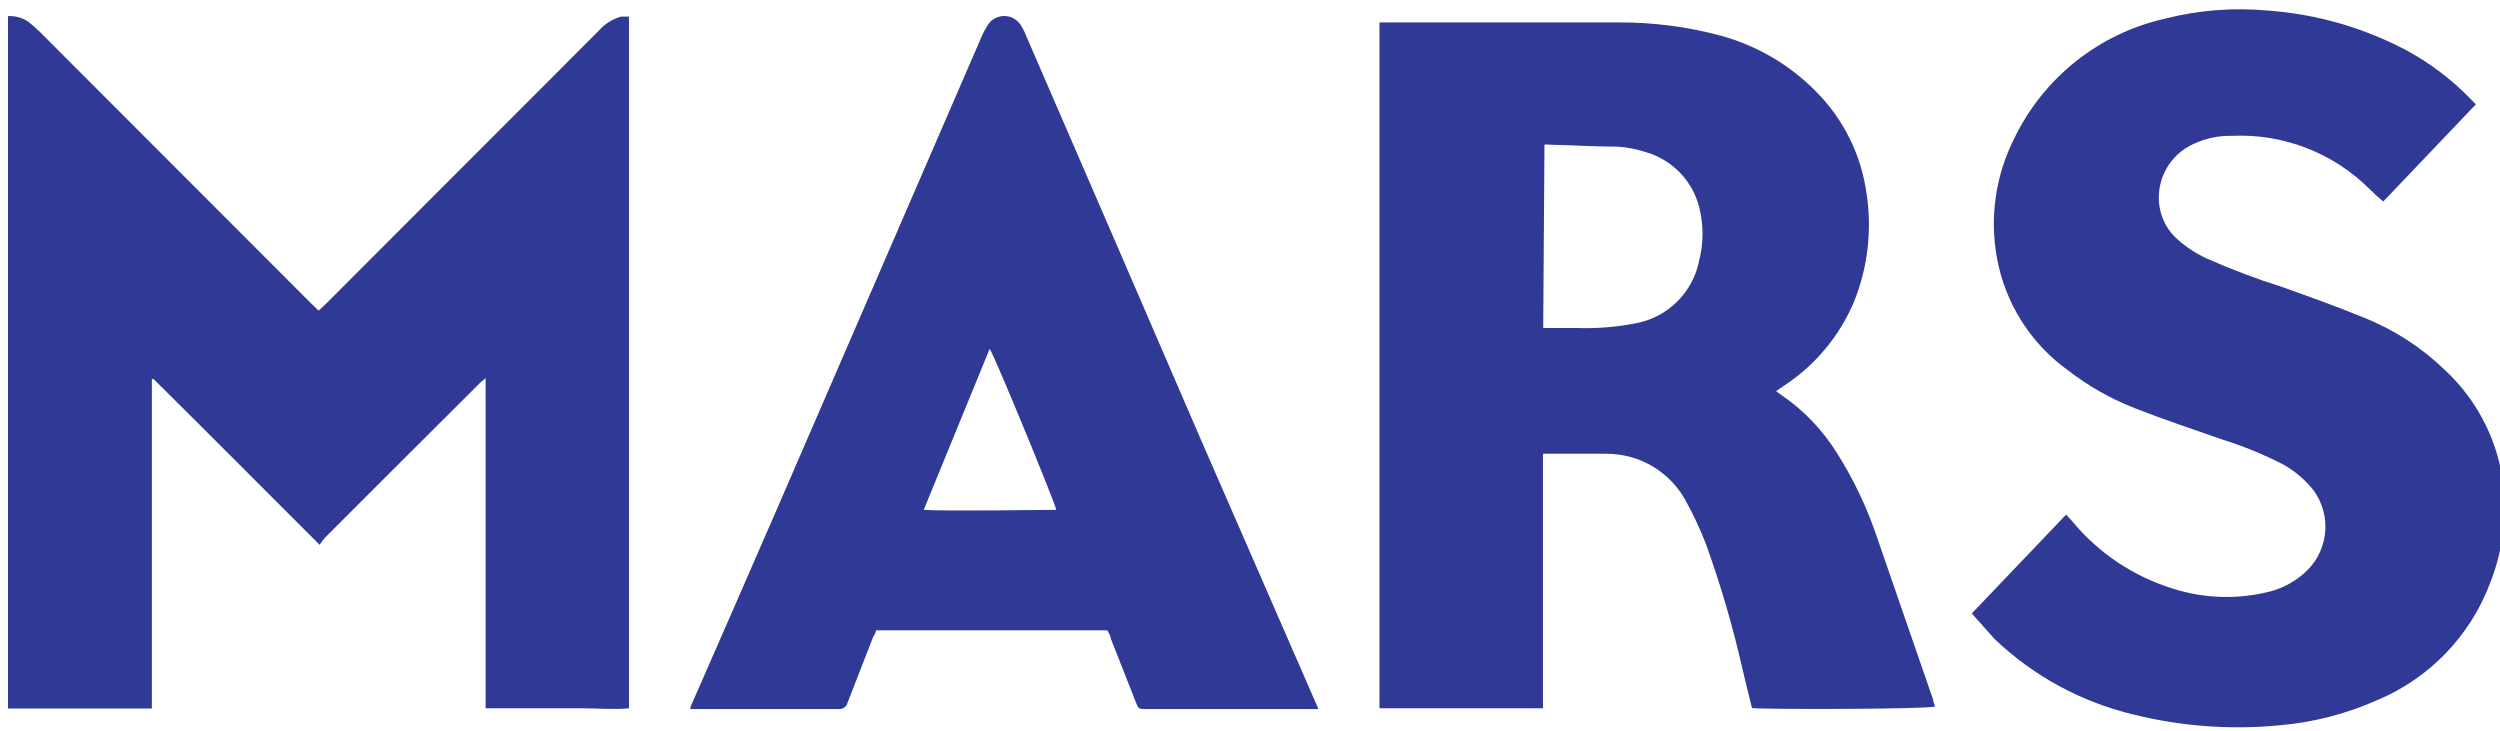
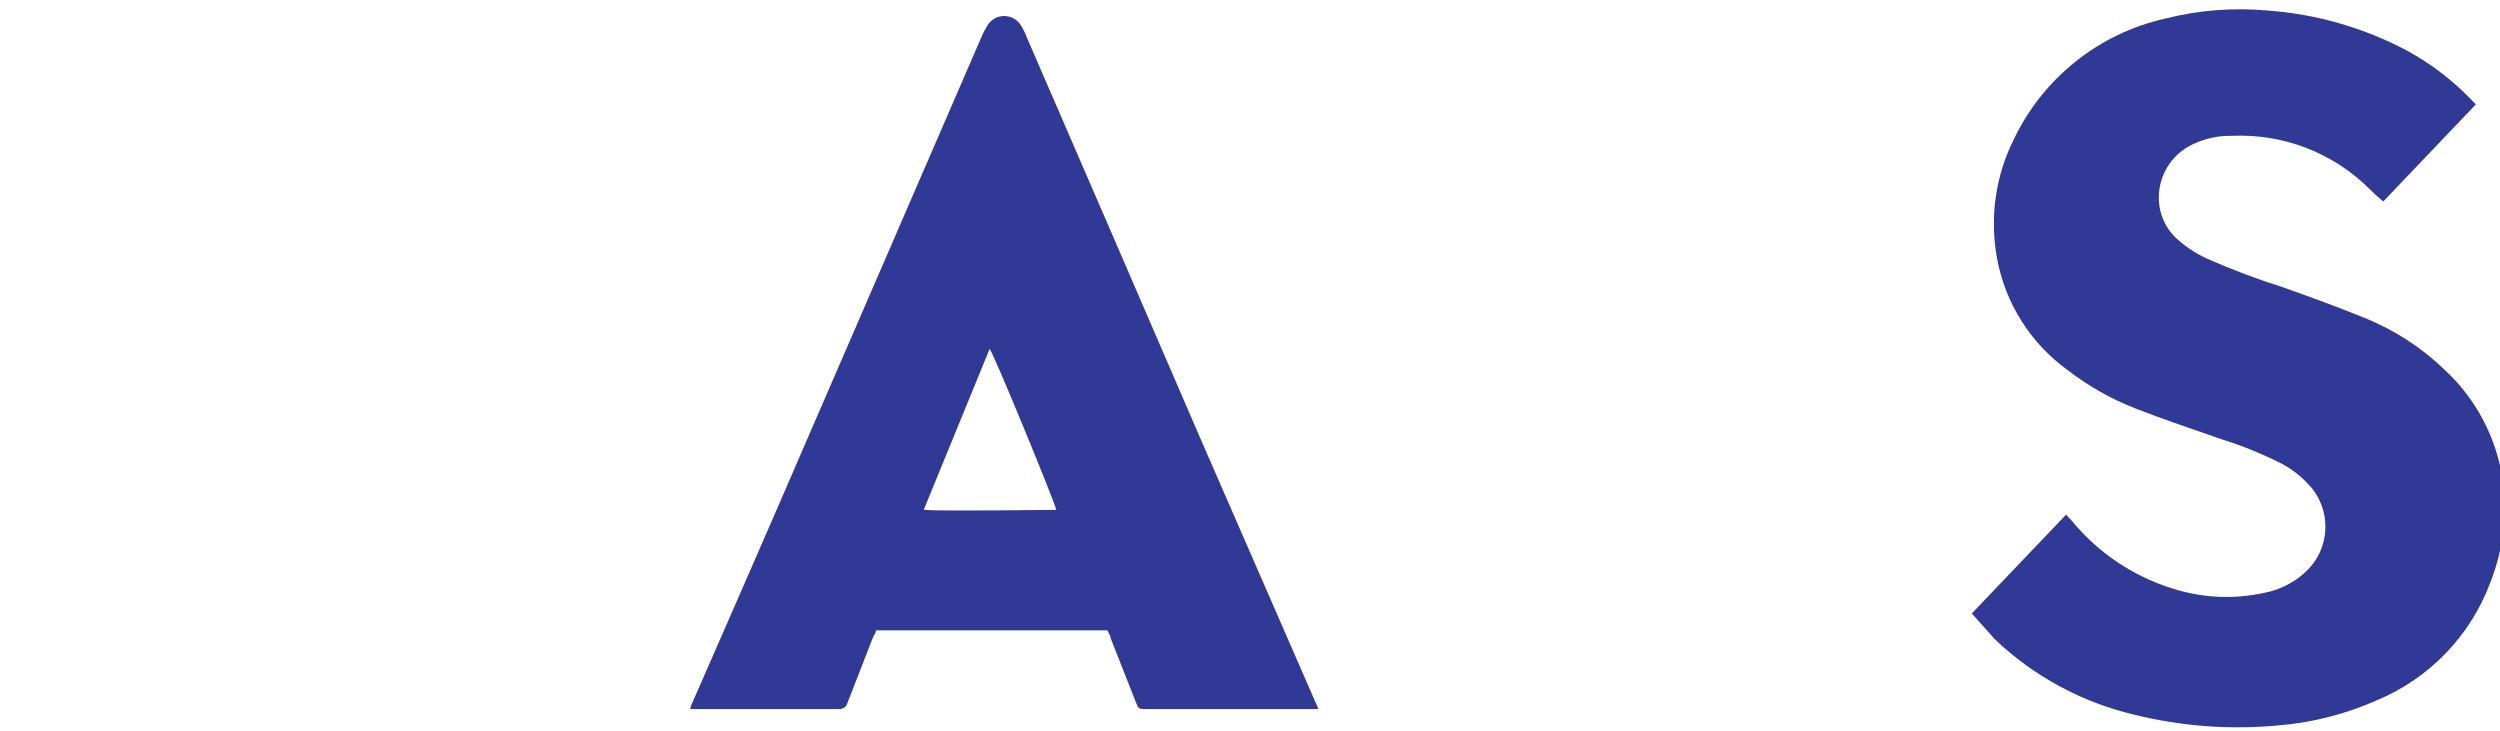
<svg xmlns="http://www.w3.org/2000/svg" width="100%" height="100%" viewBox="0 0 219 64" version="1.1" xml:space="preserve" style="fill-rule:evenodd;clip-rule:evenodd;stroke-linejoin:round;stroke-miterlimit:2;">
  <g transform="matrix(1,0,0,1,-1441,-320)">
    <g transform="matrix(0.081,0,0,0.081,1441.7,320.776)">
      <g id="Mars">
-         <path d="M0,7.862C8.052,7.379 16.024,9.684 22.576,14.392C26.656,17.655 30.465,21.192 34.272,24.727L328.582,319.307L335.926,326.379L343.542,319.307L638.938,23.639C645.271,16.348 653.588,11.055 662.875,8.406L671.58,8.406L671.58,756.417C654.715,758.049 637.579,756.417 620.443,756.417L516.537,756.417L516.537,399.276C513.271,402.268 511.096,403.628 509.464,405.531L409.91,504.814L342.997,571.727C340.808,574.203 338.808,576.84 337.013,579.615C276.356,518.959 217.059,459.391 157.49,400.365L155.586,400.365L155.586,756.69L0,756.69L0,7.862Z" style="fill:rgb(49,57,150);fill-rule:nonzero;" />
-         <path d="M1660.31,345.147L1697.03,345.147C1718.38,345.874 1739.74,344.14 1760.68,339.979C1795.16,333.509 1822.21,306.675 1828.96,272.25C1833.85,253.248 1833.85,233.317 1828.96,214.315C1821.73,186.094 1800.27,163.707 1772.38,155.289C1762.27,151.852 1751.75,149.748 1741.1,149.033C1716.35,149.033 1691.32,147.401 1666.3,146.857C1664.77,146.634 1663.21,146.634 1661.67,146.857L1660.31,345.147ZM1886.08,756.146C1882.81,742.546 1879.28,728.945 1876.01,714.802C1865.63,668.683 1852.37,623.259 1836.3,578.8C1830.41,563.487 1823.5,548.584 1815.63,534.19C1798.92,501.525 1765.28,481.022 1728.59,481.149L1660.04,481.149L1660.04,756.419L1483.24,756.419L1483.24,14.663L1741.1,14.663C1778.75,14.426 1816.27,19.277 1852.62,29.078C1891.11,39.665 1926.17,60.101 1954.35,88.375C1984.83,118.528 2004.44,157.943 2010.11,200.441C2016,239.676 2011.3,279.773 1996.51,316.586C1980.78,354.029 1954.15,385.875 1920.08,407.981L1912.19,413.421L1916.54,416.684C1941.46,433.434 1962.52,455.321 1978.29,480.878C1995.6,508.251 2009.66,537.555 2020.18,568.19L2081.92,746.898C2081.92,749.346 2083.55,752.065 2084.1,754.514C2076.75,757.505 1895.6,757.778 1886.08,756.146Z" style="fill:rgb(49,57,150);fill-rule:nonzero;" />
        <path d="M2123.81,653.872L2225.81,546.974L2232.34,554.046C2260.71,588.452 2298.53,613.795 2341.14,626.943C2375.78,638.042 2412.88,638.986 2448.04,629.662C2461.99,625.695 2474.77,618.417 2485.3,608.446C2512.03,583.363 2513.37,541.363 2488.29,514.633C2488.02,514.351 2487.75,514.067 2487.48,513.789C2479.56,505.356 2470.39,498.198 2460.28,492.573C2438.88,481.621 2416.59,472.522 2393.64,465.372C2362.63,454.492 2331.35,444.156 2300.88,432.188C2274.63,421.998 2249.99,408.072 2227.71,390.843C2187.35,361.794 2159.84,318.198 2151.01,269.257C2143,225.501 2149.5,180.328 2169.51,140.6C2201.16,74.582 2261.29,26.68 2332.71,10.582C2369.2,1.306 2407.02,-1.637 2444.5,1.877C2497.13,5.759 2548.36,20.584 2594.92,45.398C2620.03,59.15 2642.95,76.567 2662.92,97.079L2668.91,103.334L2568.81,208.329C2563.69,204.136 2558.79,199.688 2554.12,195C2514.76,155.662 2460.65,134.728 2405.06,137.336C2390.8,137.047 2376.66,140.024 2363.72,146.04C2338.51,157.328 2323.45,183.589 2326.45,211.049C2328.1,226.464 2335.71,240.621 2347.67,250.49C2357,258.566 2367.44,265.255 2378.68,270.346C2405.3,282.073 2432.54,292.334 2460.28,301.083C2489.93,311.691 2519.58,322.299 2548.68,334.268C2581.09,347.302 2610.65,366.52 2635.72,390.844C2668.92,421.775 2690.77,462.968 2697.74,507.805C2703.26,545.75 2698.76,584.477 2684.68,620.144C2663.25,677.836 2618.82,724.036 2562.01,747.713C2528.33,762.681 2492.38,771.874 2455.66,774.913C2403.15,779.896 2350.17,775.94 2298.98,763.217C2242.51,749.804 2190.6,721.646 2148.56,681.616C2139.04,670.736 2131.7,662.848 2123.81,653.872Z" style="fill:rgb(49,57,150);fill-rule:nonzero;" />
        <path d="M990.368,541.807C1008.59,543.439 1127.73,541.807 1133.71,541.807C1130.99,530.655 1065.71,372.076 1061.63,367.725L990.368,541.807ZM1417.14,757.234L1230.82,757.234C1222.66,757.234 1222.66,757.234 1219.67,749.617L1192.47,680.528C1192.47,677.536 1190.02,674.816 1188.93,672.097L938.687,672.097C938.687,675.088 936.238,677.536 935.151,680.528L907.951,750.434C906.893,754.741 902.849,757.631 898.43,757.234L737.948,757.234C737.948,753.97 739.852,751.25 740.939,748.53C771.403,678.897 801.868,609.536 832.061,539.902C905.684,370.172 979.216,200.441 1052.66,30.711C1054.54,26.17 1056.82,21.802 1059.46,17.655C1065.7,7.74 1078.8,4.765 1088.72,11.009C1091.4,12.699 1093.67,14.97 1095.36,17.655C1097.97,21.872 1100.16,26.336 1101.89,30.982C1164.45,175.145 1226.92,319.488 1289.3,464.013L1414.15,750.161C1415.31,752.445 1416.31,754.809 1417.14,757.234Z" style="fill:rgb(49,57,150);fill-rule:nonzero;" />
      </g>
    </g>
  </g>
</svg>